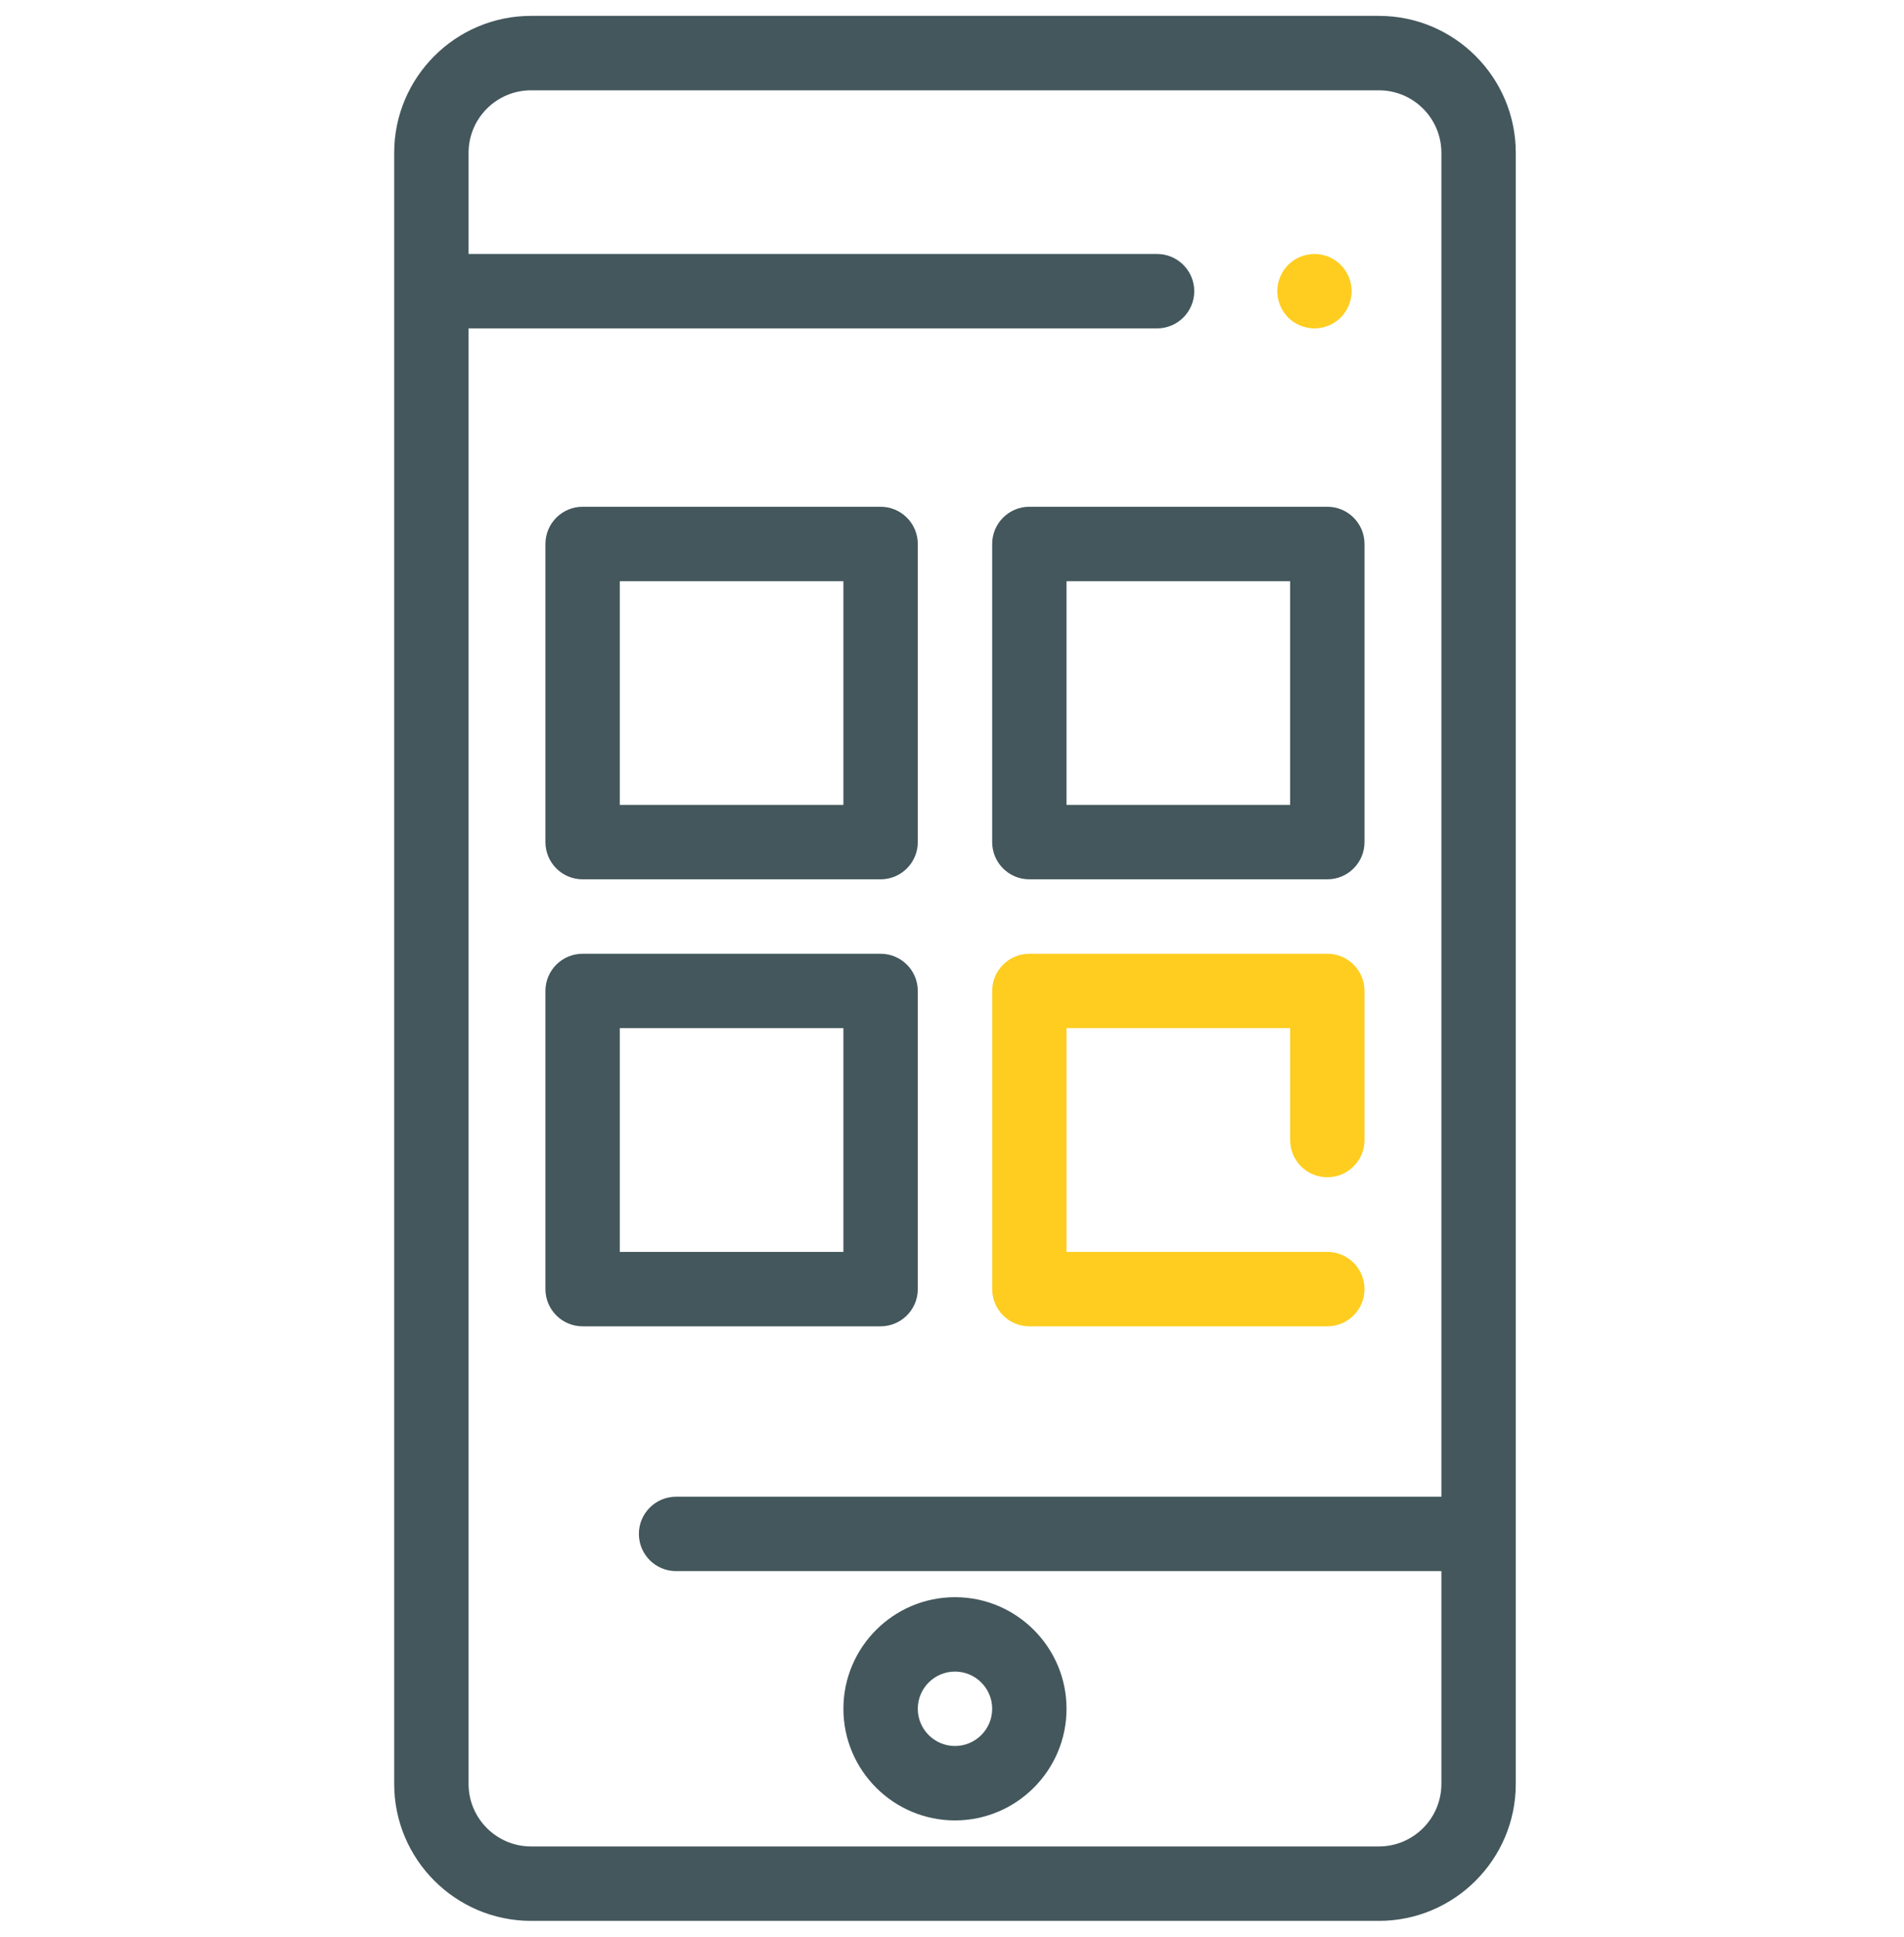
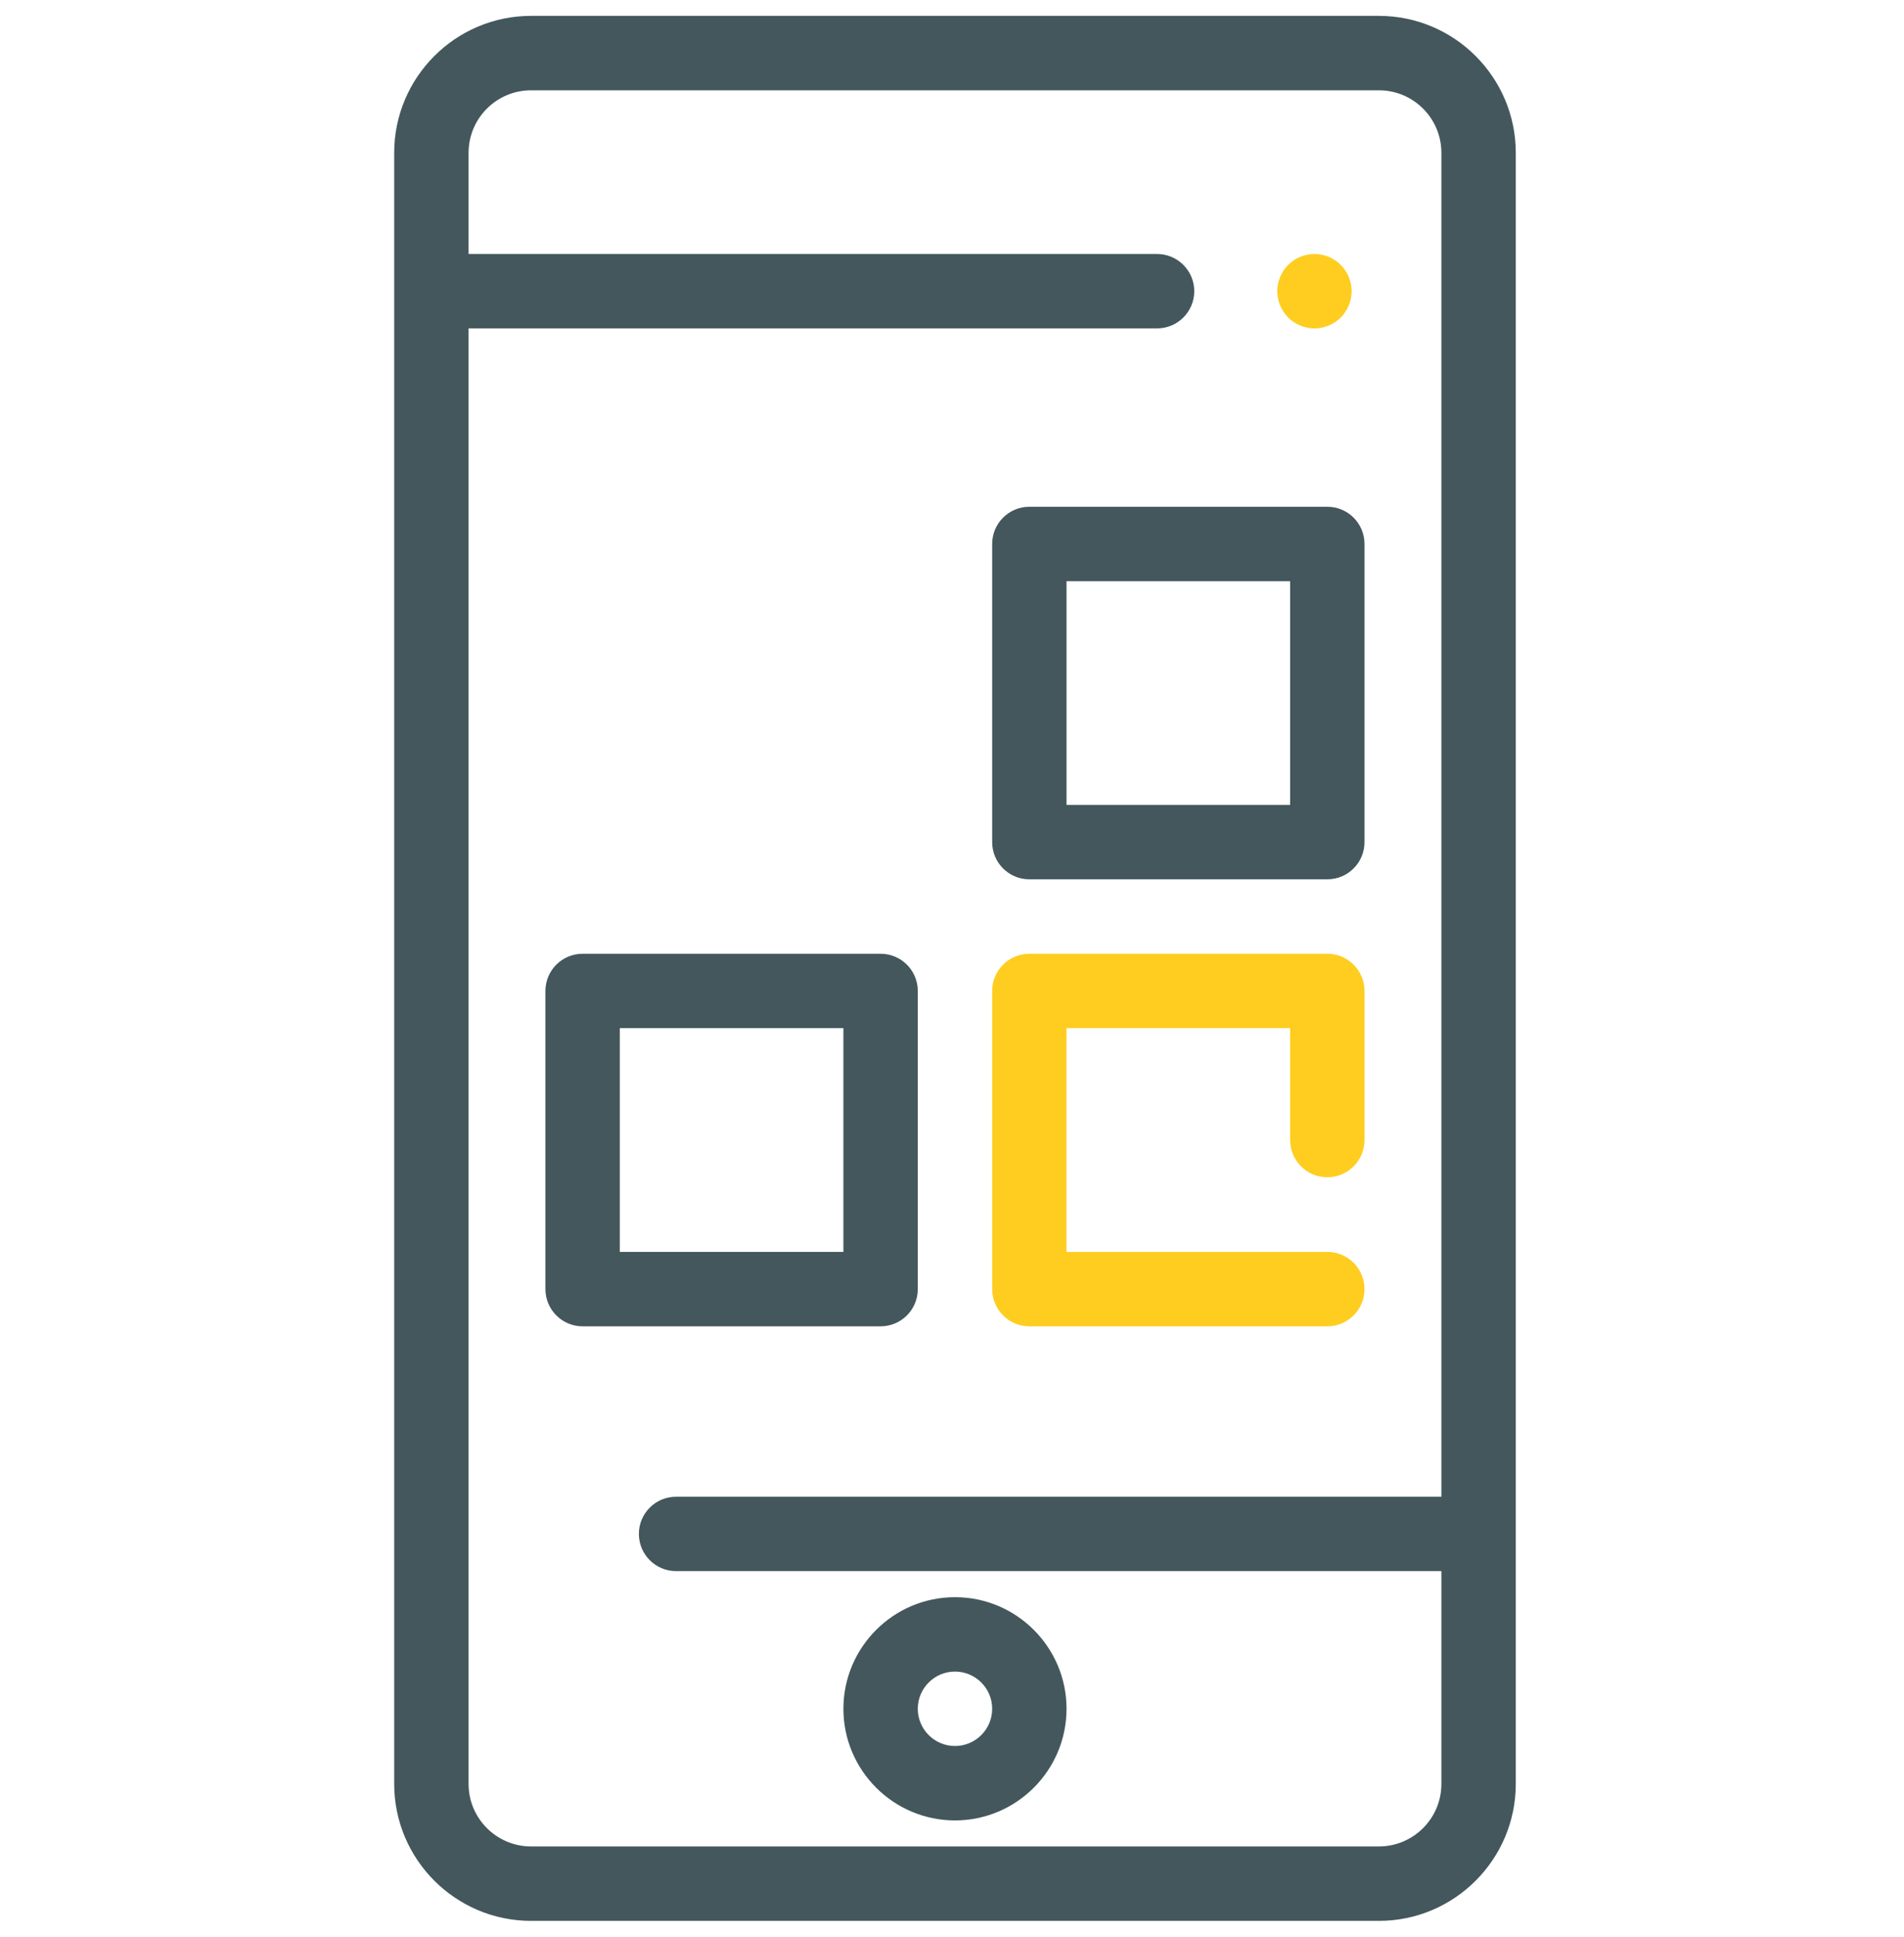
<svg xmlns="http://www.w3.org/2000/svg" width="60" height="61" viewBox="0 0 60 61" fill="none">
  <g clip-path="url(#clip0)">
    <path d="M41.422 10.344C41.345 10.344 41.268 10.336 41.194 10.32C41.118 10.305 41.045 10.283 40.974 10.254C40.903 10.224 40.835 10.188 40.771 10.146C40.707 10.104 40.647 10.055 40.593 10.001C40.539 9.947 40.49 9.887 40.447 9.822C40.406 9.759 40.37 9.691 40.34 9.62C40.311 9.549 40.288 9.475 40.273 9.4C40.258 9.325 40.25 9.248 40.25 9.172C40.25 9.096 40.258 9.019 40.273 8.942C40.288 8.868 40.311 8.795 40.34 8.723C40.37 8.653 40.406 8.585 40.447 8.521C40.49 8.457 40.539 8.397 40.593 8.343C40.647 8.289 40.707 8.24 40.771 8.197C40.835 8.155 40.903 8.119 40.974 8.089C41.045 8.06 41.118 8.038 41.194 8.023C41.344 7.992 41.499 7.992 41.65 8.023C41.725 8.038 41.799 8.06 41.87 8.089C41.941 8.119 42.009 8.155 42.072 8.197C42.136 8.24 42.196 8.289 42.25 8.343C42.304 8.397 42.353 8.457 42.395 8.521C42.438 8.585 42.474 8.653 42.504 8.723C42.533 8.795 42.555 8.868 42.57 8.942C42.586 9.019 42.594 9.096 42.594 9.172C42.594 9.248 42.586 9.325 42.57 9.4C42.555 9.475 42.533 9.549 42.504 9.62C42.474 9.691 42.438 9.759 42.395 9.822C42.353 9.887 42.304 9.947 42.25 10.001C42.196 10.055 42.136 10.104 42.072 10.146C42.009 10.188 41.941 10.224 41.87 10.254C41.799 10.283 41.725 10.305 41.65 10.32C41.575 10.336 41.498 10.344 41.422 10.344Z" fill="#FECD20" />
    <path d="M43.453 0.5H16.735C14.357 0.5 12.422 2.435 12.422 4.813V56.187C12.422 58.565 14.357 60.5 16.735 60.5H43.453C45.831 60.5 47.766 58.565 47.766 56.187V4.813C47.766 2.435 45.831 0.5 43.453 0.5ZM45.422 56.187C45.422 57.273 44.539 58.156 43.453 58.156H16.735C15.649 58.156 14.766 57.273 14.766 56.187V10.343H36.462C37.109 10.343 37.634 9.819 37.634 9.171C37.634 8.525 37.109 8 36.462 8H14.766V4.813C14.766 3.727 15.649 2.844 16.735 2.844H43.453C44.539 2.844 45.422 3.727 45.422 4.813V47.141H21.305C20.658 47.141 20.133 47.665 20.133 48.312C20.133 48.96 20.658 49.484 21.305 49.484H45.422V56.187Z" fill="#43575C" />
    <path d="M30.094 57.336C28.156 57.336 26.578 55.759 26.578 53.82C26.578 51.882 28.156 50.305 30.094 50.305C32.032 50.305 33.609 51.882 33.609 53.82C33.609 55.759 32.032 57.336 30.094 57.336ZM30.094 52.648C29.448 52.648 28.922 53.174 28.922 53.82C28.922 54.467 29.448 54.992 30.094 54.992C30.74 54.992 31.266 54.467 31.266 53.82C31.266 53.174 30.74 52.648 30.094 52.648Z" fill="#43575C" />
-     <path d="M27.75 27.695H18.359C17.712 27.695 17.188 27.171 17.188 26.523V17.133C17.188 16.486 17.712 15.961 18.359 15.961H27.75C28.397 15.961 28.922 16.486 28.922 17.133V26.523C28.922 27.171 28.397 27.695 27.75 27.695ZM19.531 25.352H26.578V18.305H19.531V25.352Z" fill="#43575C" />
    <path d="M41.828 27.695H32.438C31.79 27.695 31.266 27.171 31.266 26.523V17.133C31.266 16.486 31.79 15.961 32.438 15.961H41.828C42.475 15.961 42.999 16.486 42.999 17.133V26.523C42.999 27.171 42.475 27.695 41.828 27.695ZM33.609 25.352H40.656V18.305H33.609V25.352Z" fill="#43575C" />
    <path d="M27.75 41.774H18.359C17.712 41.774 17.188 41.249 17.188 40.602V31.211C17.188 30.564 17.712 30.04 18.359 30.04H27.75C28.397 30.04 28.922 30.564 28.922 31.211V40.602C28.922 41.249 28.397 41.774 27.75 41.774ZM19.531 39.43H26.578V32.383H19.531V39.43Z" fill="#43575C" />
    <path d="M41.828 41.774H32.438C31.79 41.774 31.266 41.249 31.266 40.602V31.211C31.266 30.564 31.79 30.04 32.438 30.04H41.828C42.475 30.04 42.999 30.564 42.999 31.211V35.907C42.999 36.554 42.475 37.079 41.828 37.079C41.18 37.079 40.656 36.554 40.656 35.907V32.383H33.609V39.43H41.828C42.475 39.43 42.999 39.955 42.999 40.602C42.999 41.249 42.475 41.774 41.828 41.774Z" fill="#FECD20" />
  </g>
  <defs>
    <clipPath id="clip0">
      <rect width="60" height="60" fill="white" transform="translate(0 0.5)" />
    </clipPath>
  </defs>
</svg>